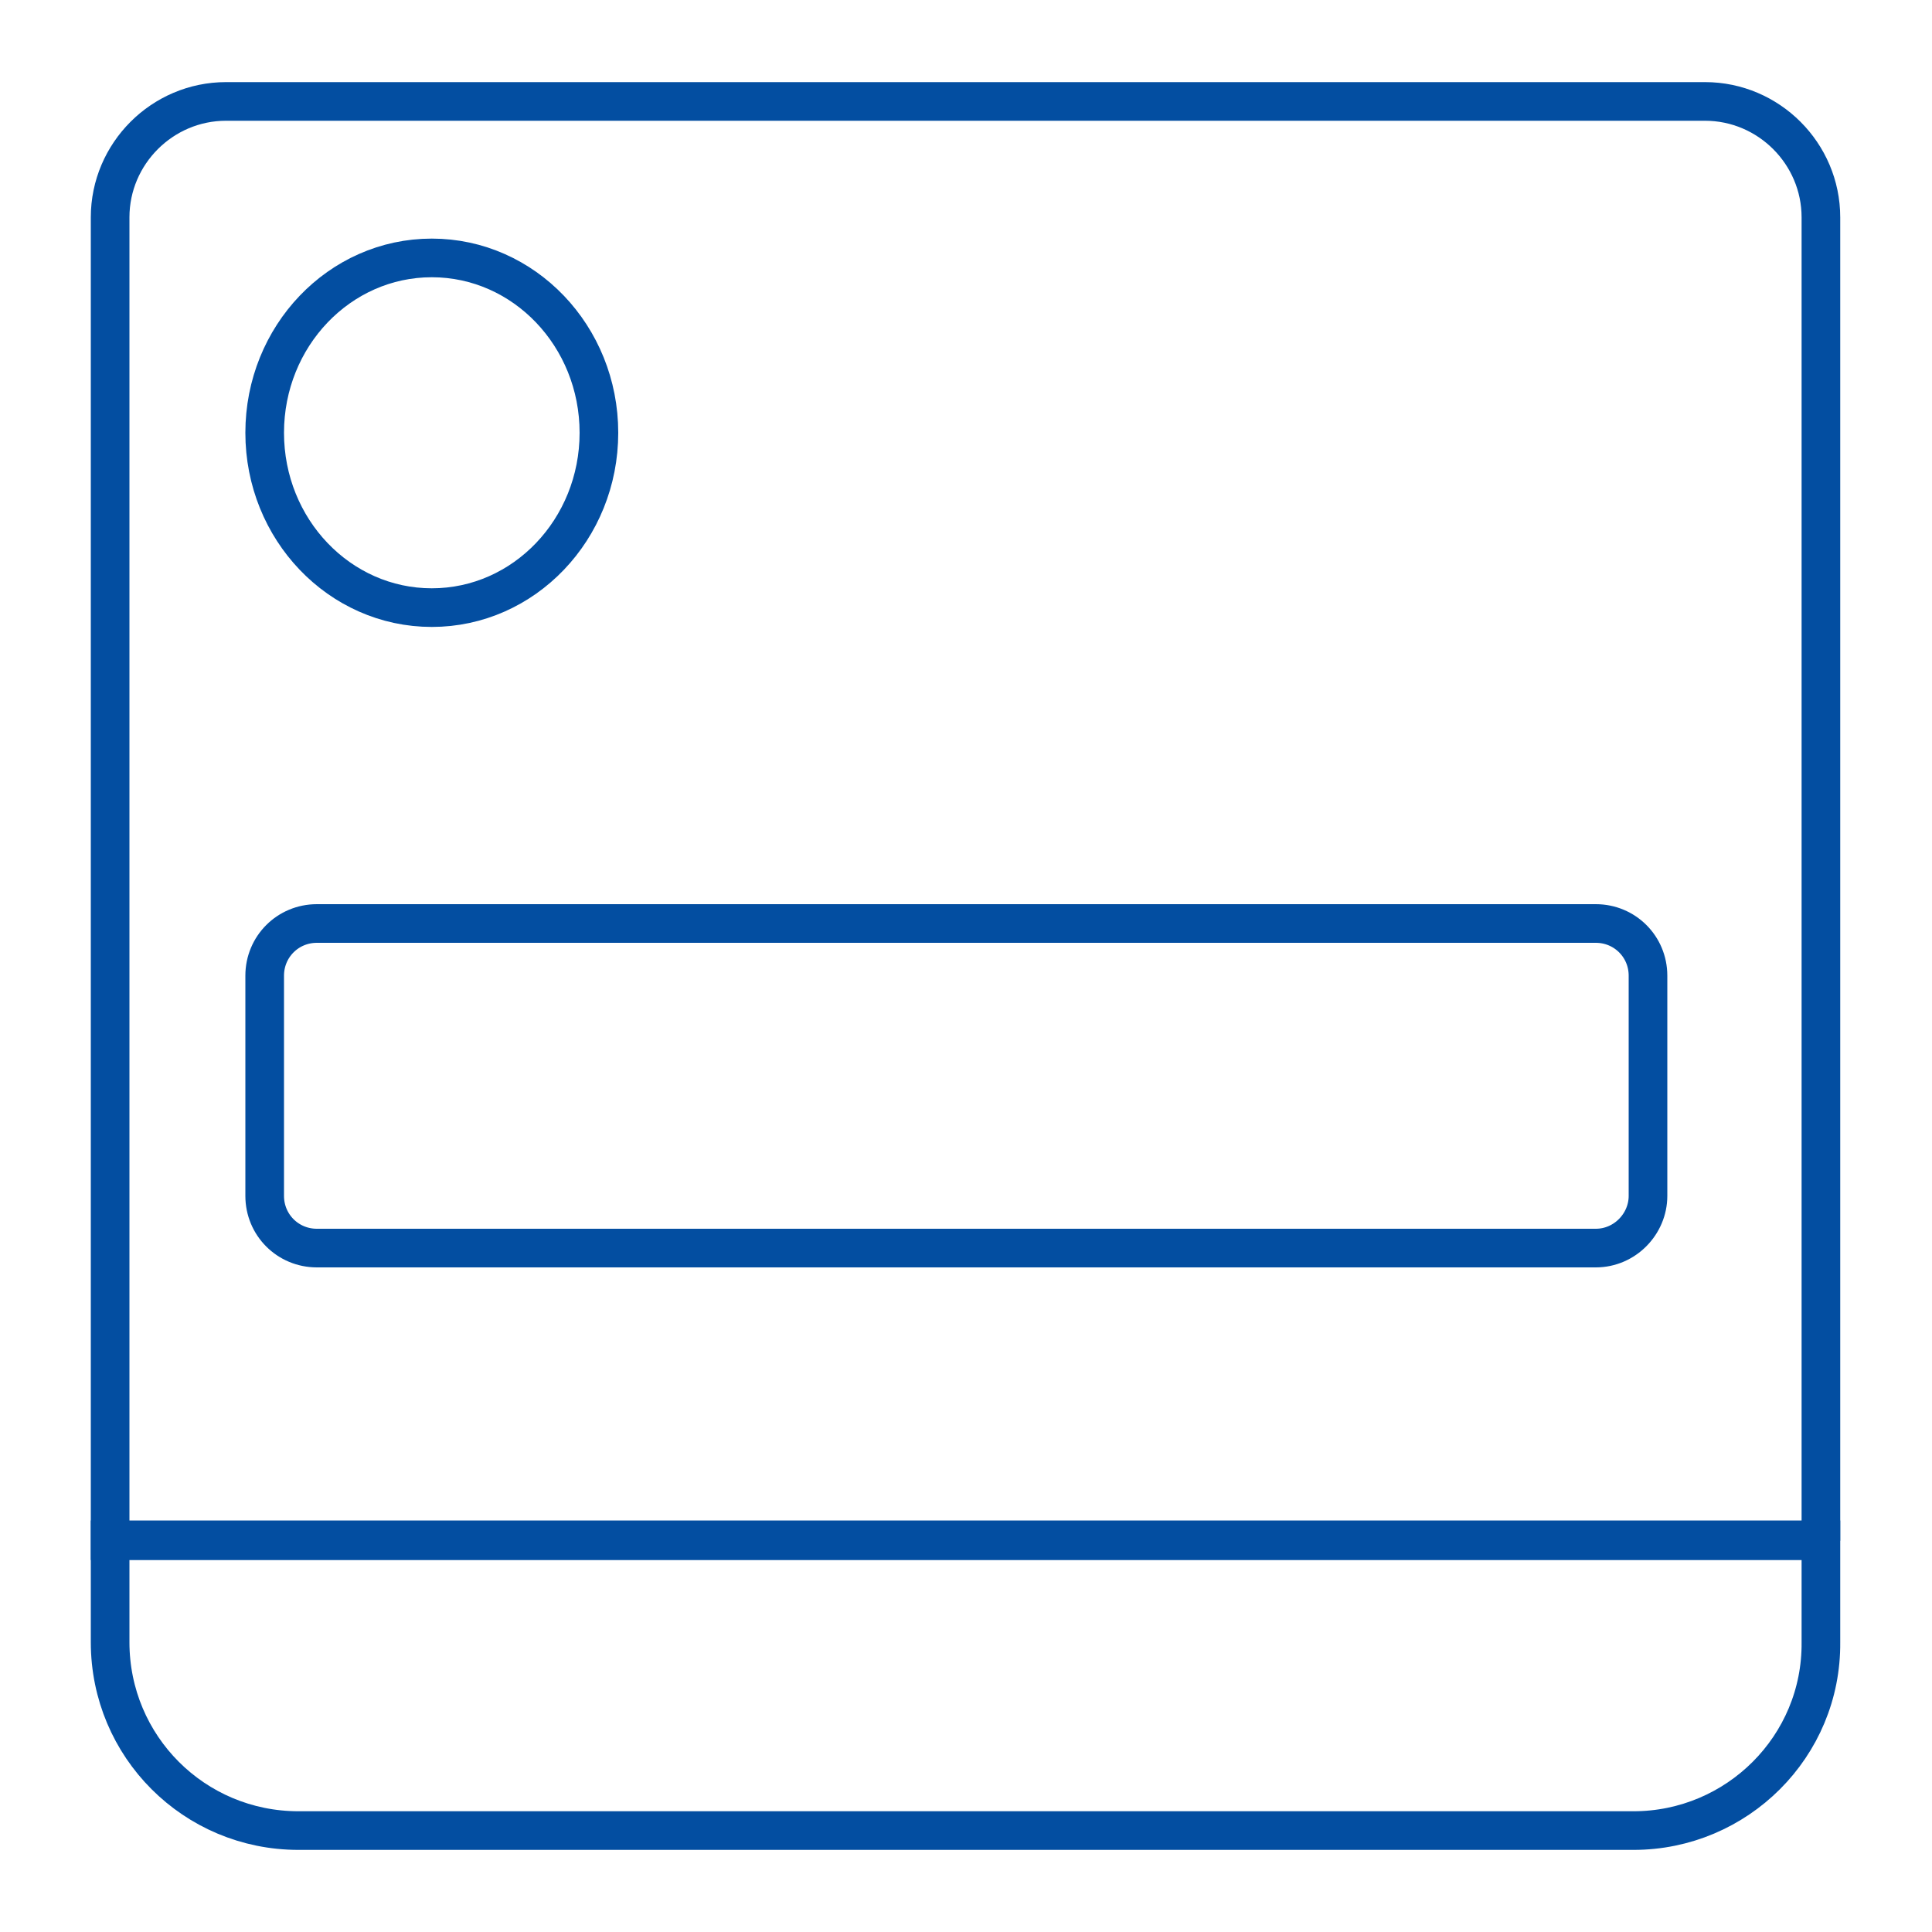
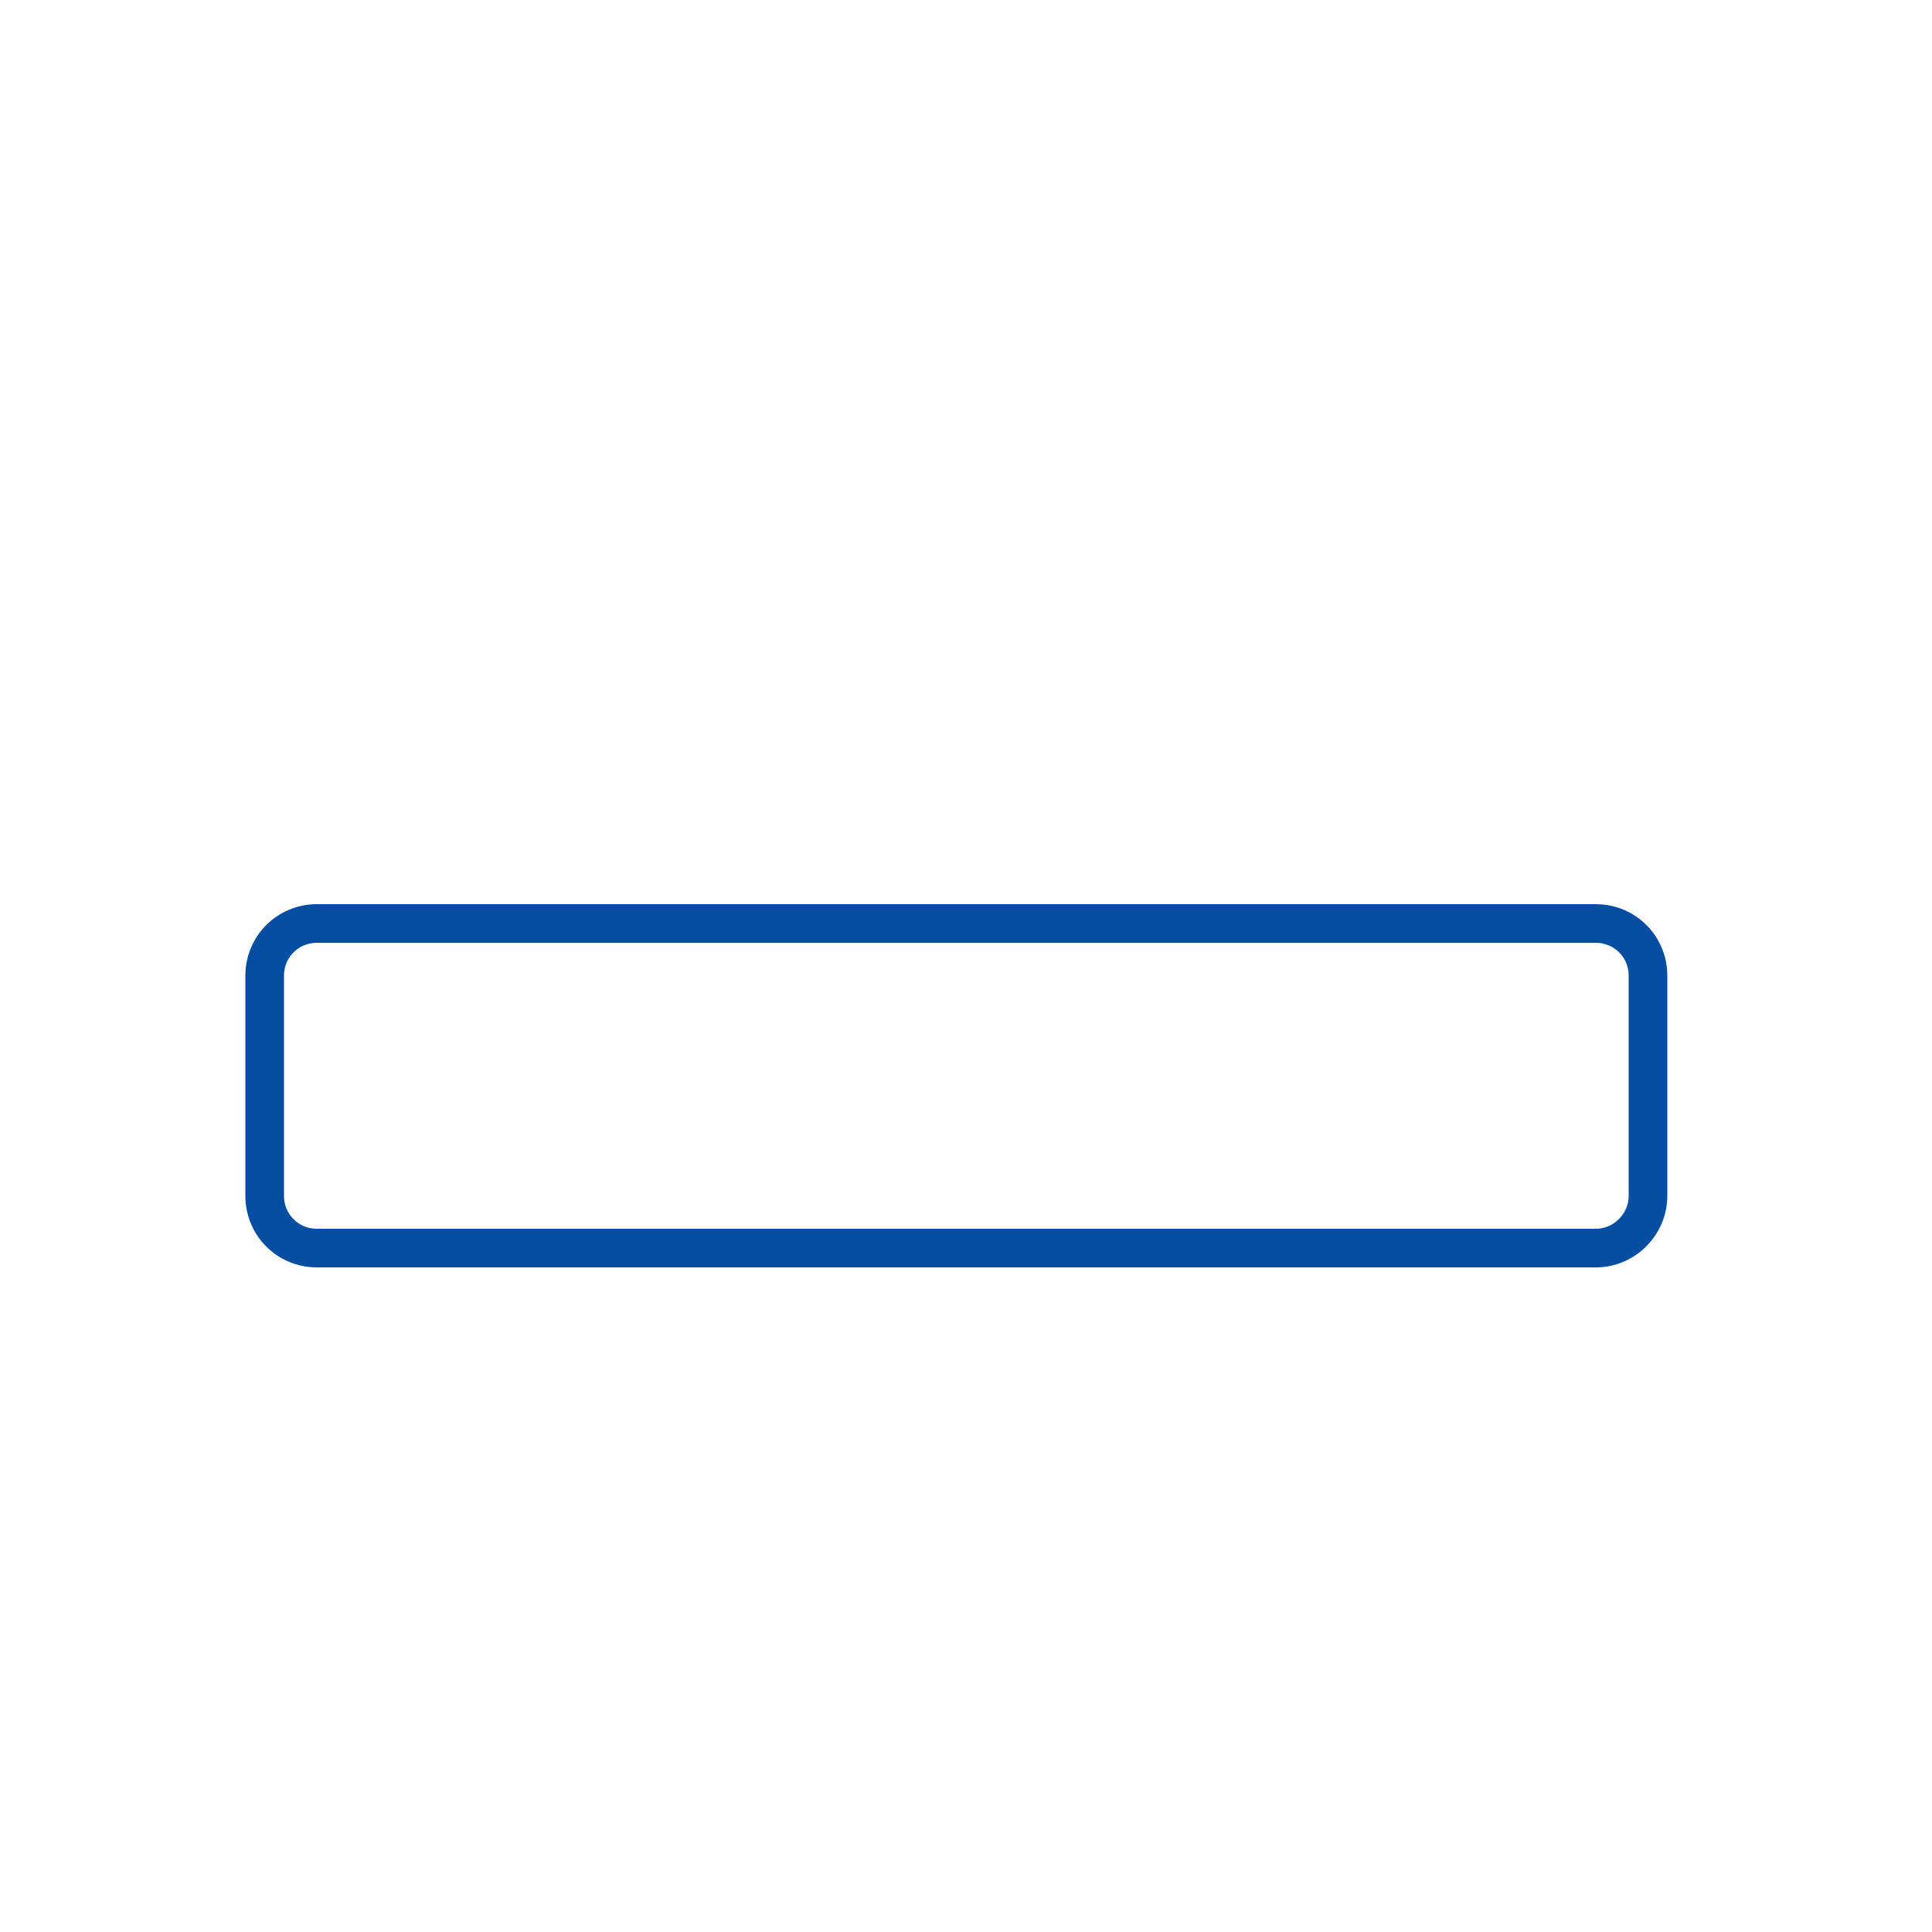
<svg xmlns="http://www.w3.org/2000/svg" version="1.1" id="Layer_1" x="0px" y="0px" viewBox="0 0 200 200" style="enable-background:new 0 0 200 200;" xml:space="preserve">
  <style type="text/css">
	.st0{fill:none;stroke:#034EA1;stroke-width:4;stroke-miterlimit:10;}
</style>
  <g>
-     <path class="st0" d="M188.6,159.5H11.4v-137c0-6.6,5.4-12,12-12h153.1c6.6,0,12,5.4,12,12V159.5z" />
-     <path class="st0" d="M169.1,189.5H30.9c-10.8,0-19.5-8.7-19.5-19.5v-10.6h177.1V170C188.6,180.8,179.8,189.5,169.1,189.5z" />
-     <ellipse class="st0" cx="44.7" cy="44.8" rx="17.3" ry="18.1" />
    <path class="st0" d="M165.2,129.2H32.8c-3,0-5.4-2.4-5.4-5.4V101c0-3,2.4-5.4,5.4-5.4h132.4c3,0,5.4,2.4,5.4,5.4v22.8   C170.6,126.7,168.2,129.2,165.2,129.2z" />
  </g>
</svg>